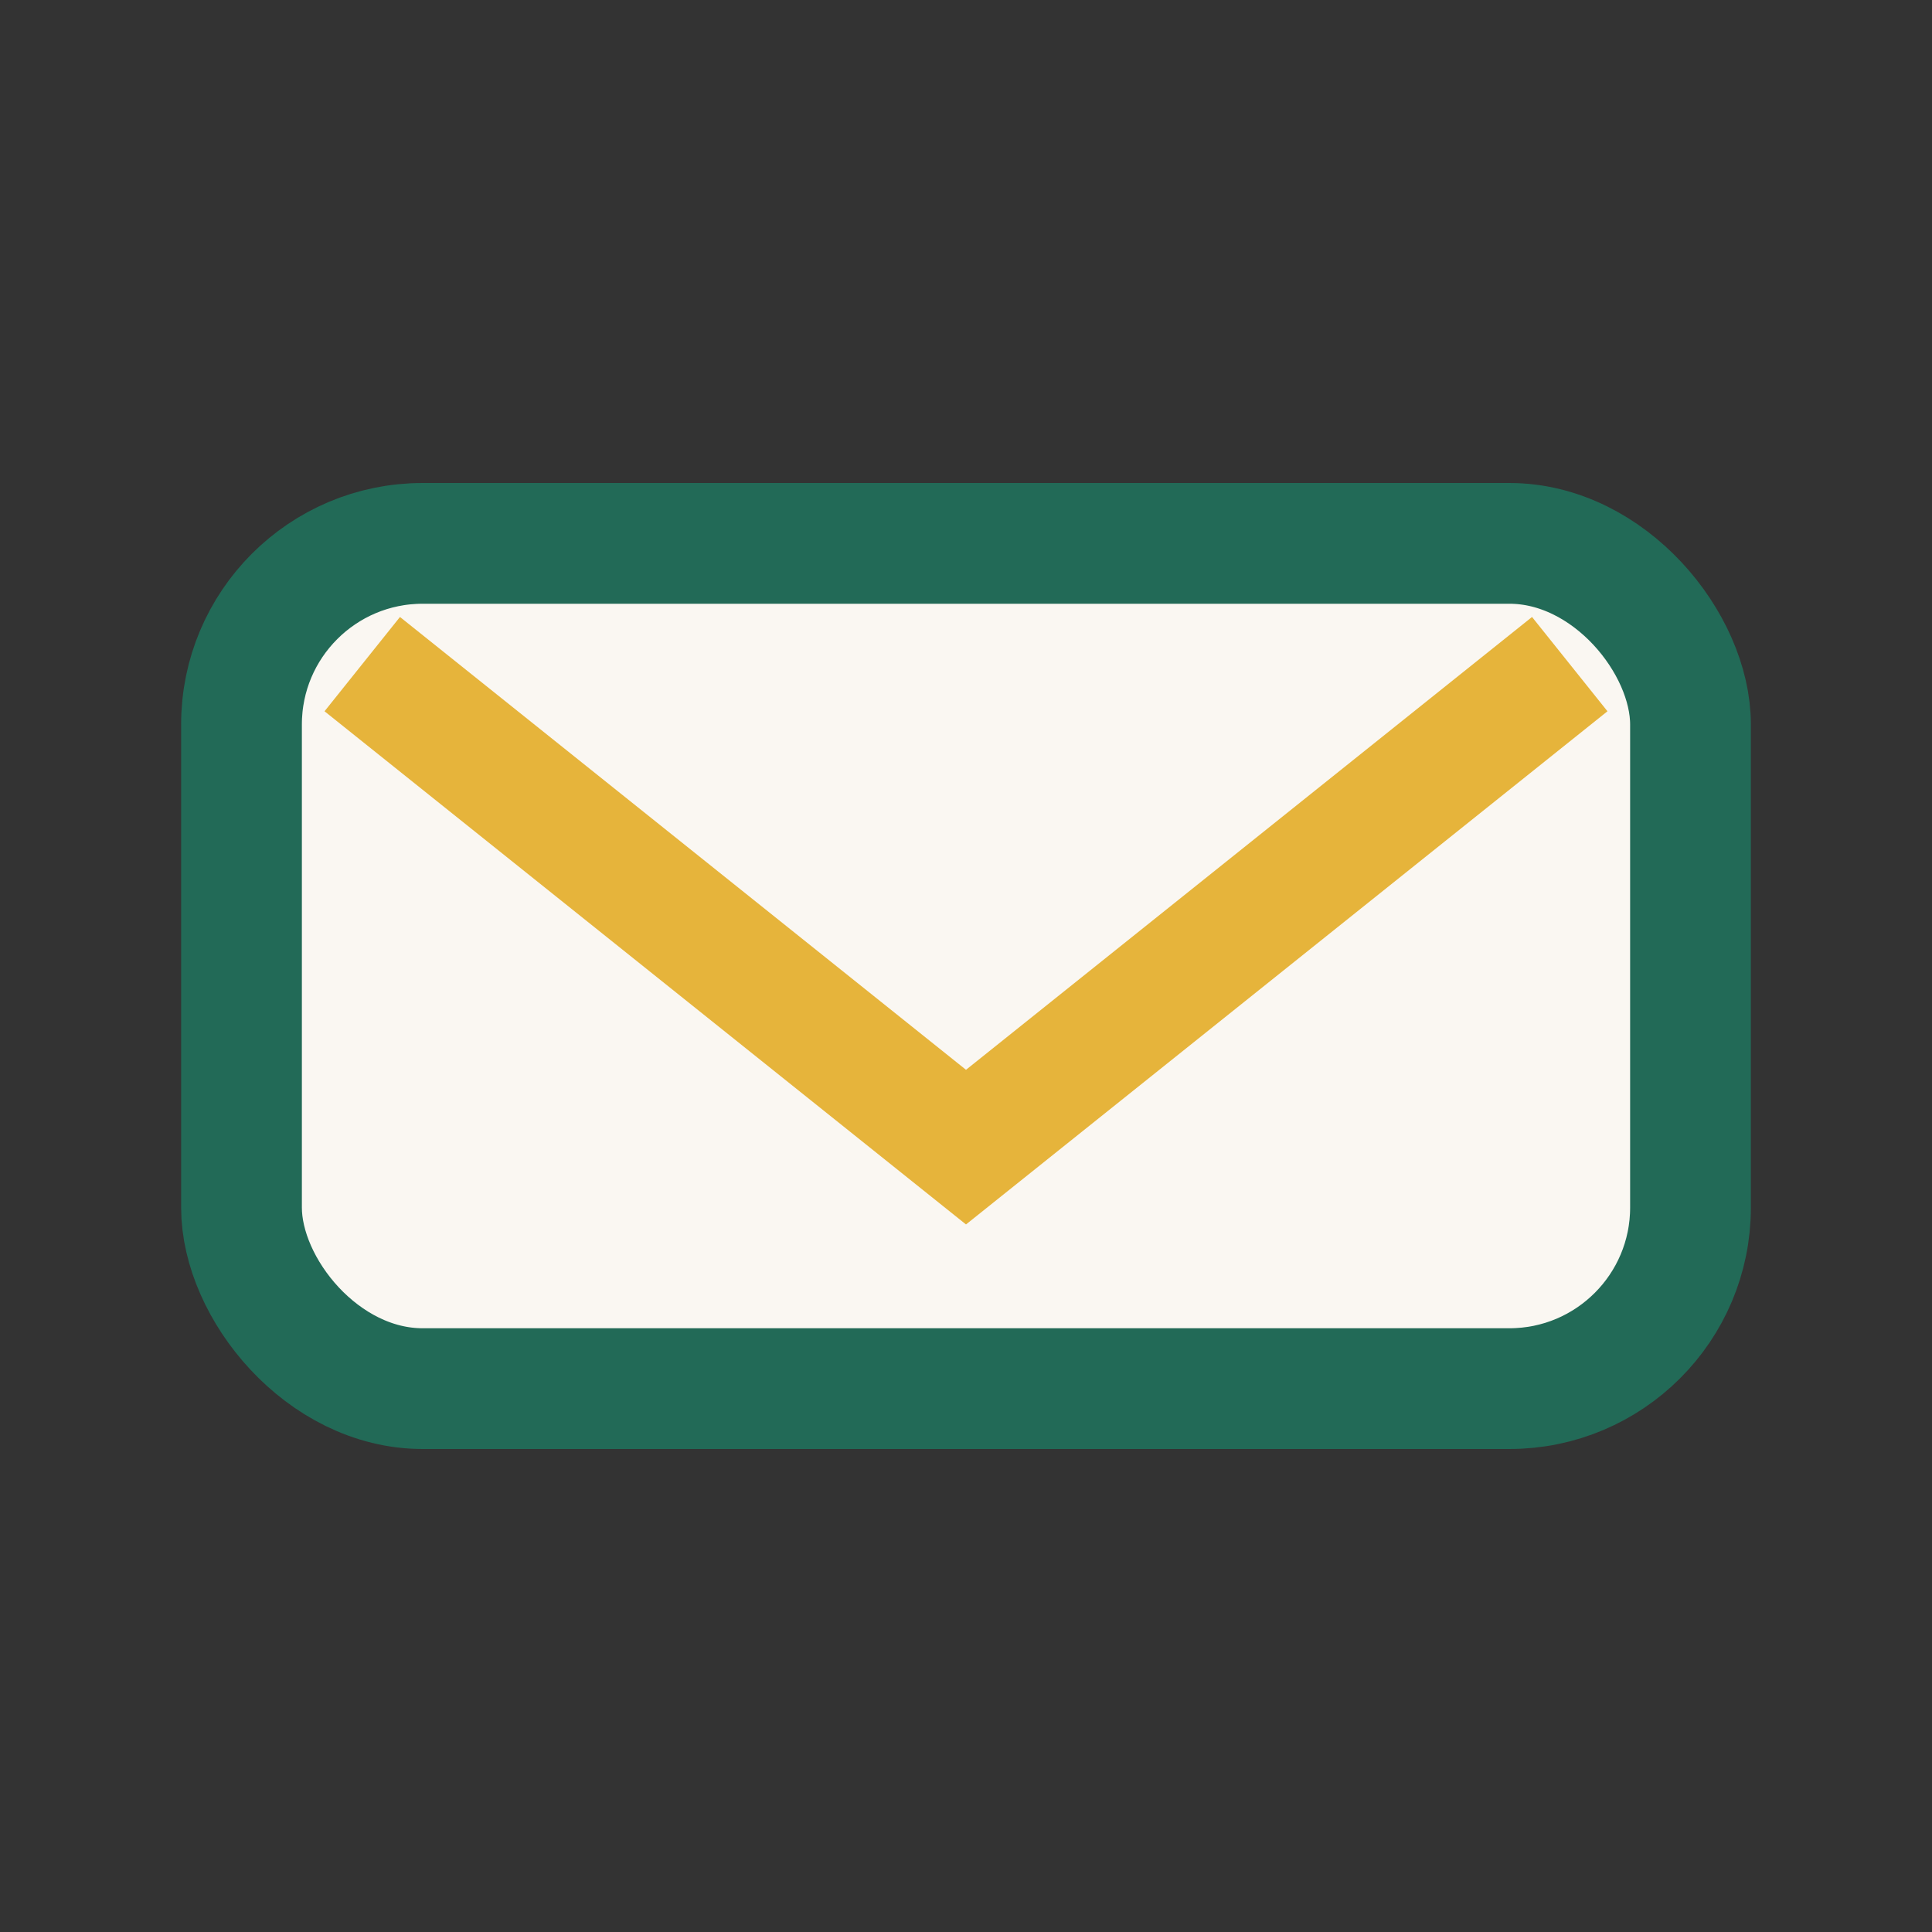
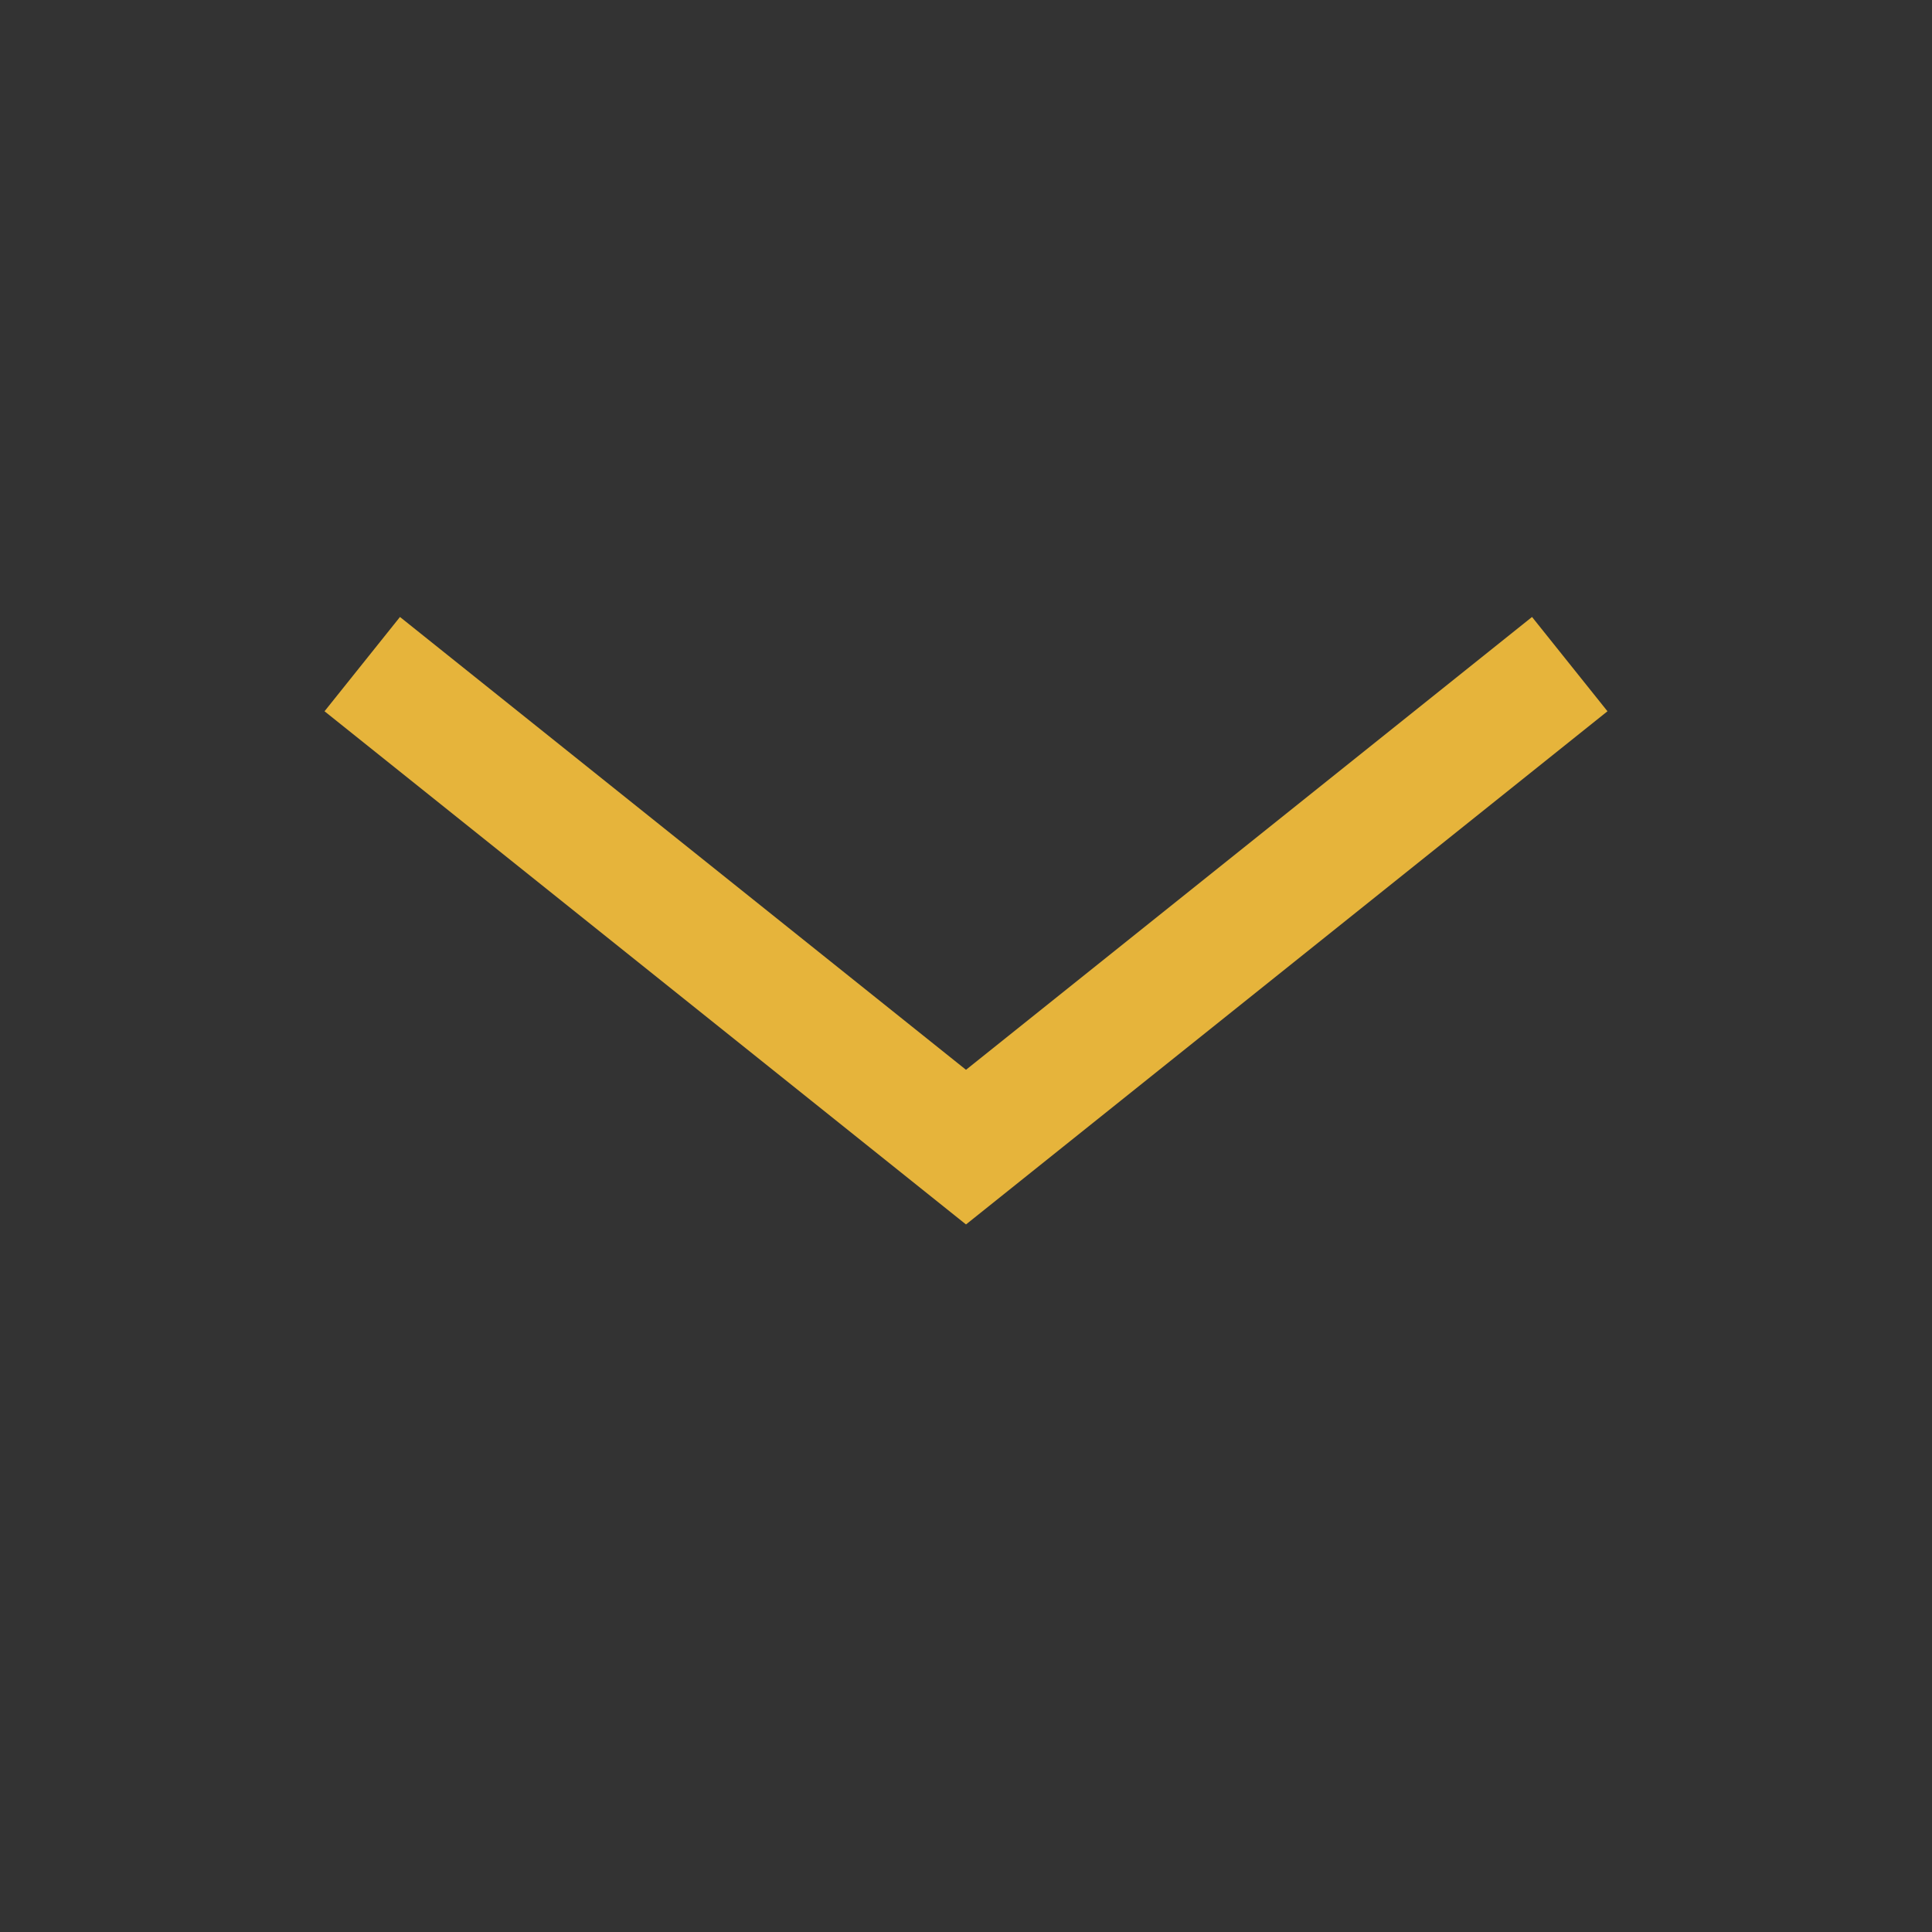
<svg xmlns="http://www.w3.org/2000/svg" width="32" height="32" viewBox="0 0 32 32">
  <rect x="0" y="0" width="32" height="32" fill="#333333" stroke="none" />
-   <rect x="4" y="9" width="24" height="14" rx="3" fill="#FAF7F2" stroke="#226A57" stroke-width="2" />
  <path d="M6 11l10 8 10-8" fill="none" stroke="#E6B43B" stroke-width="2" />
</svg>